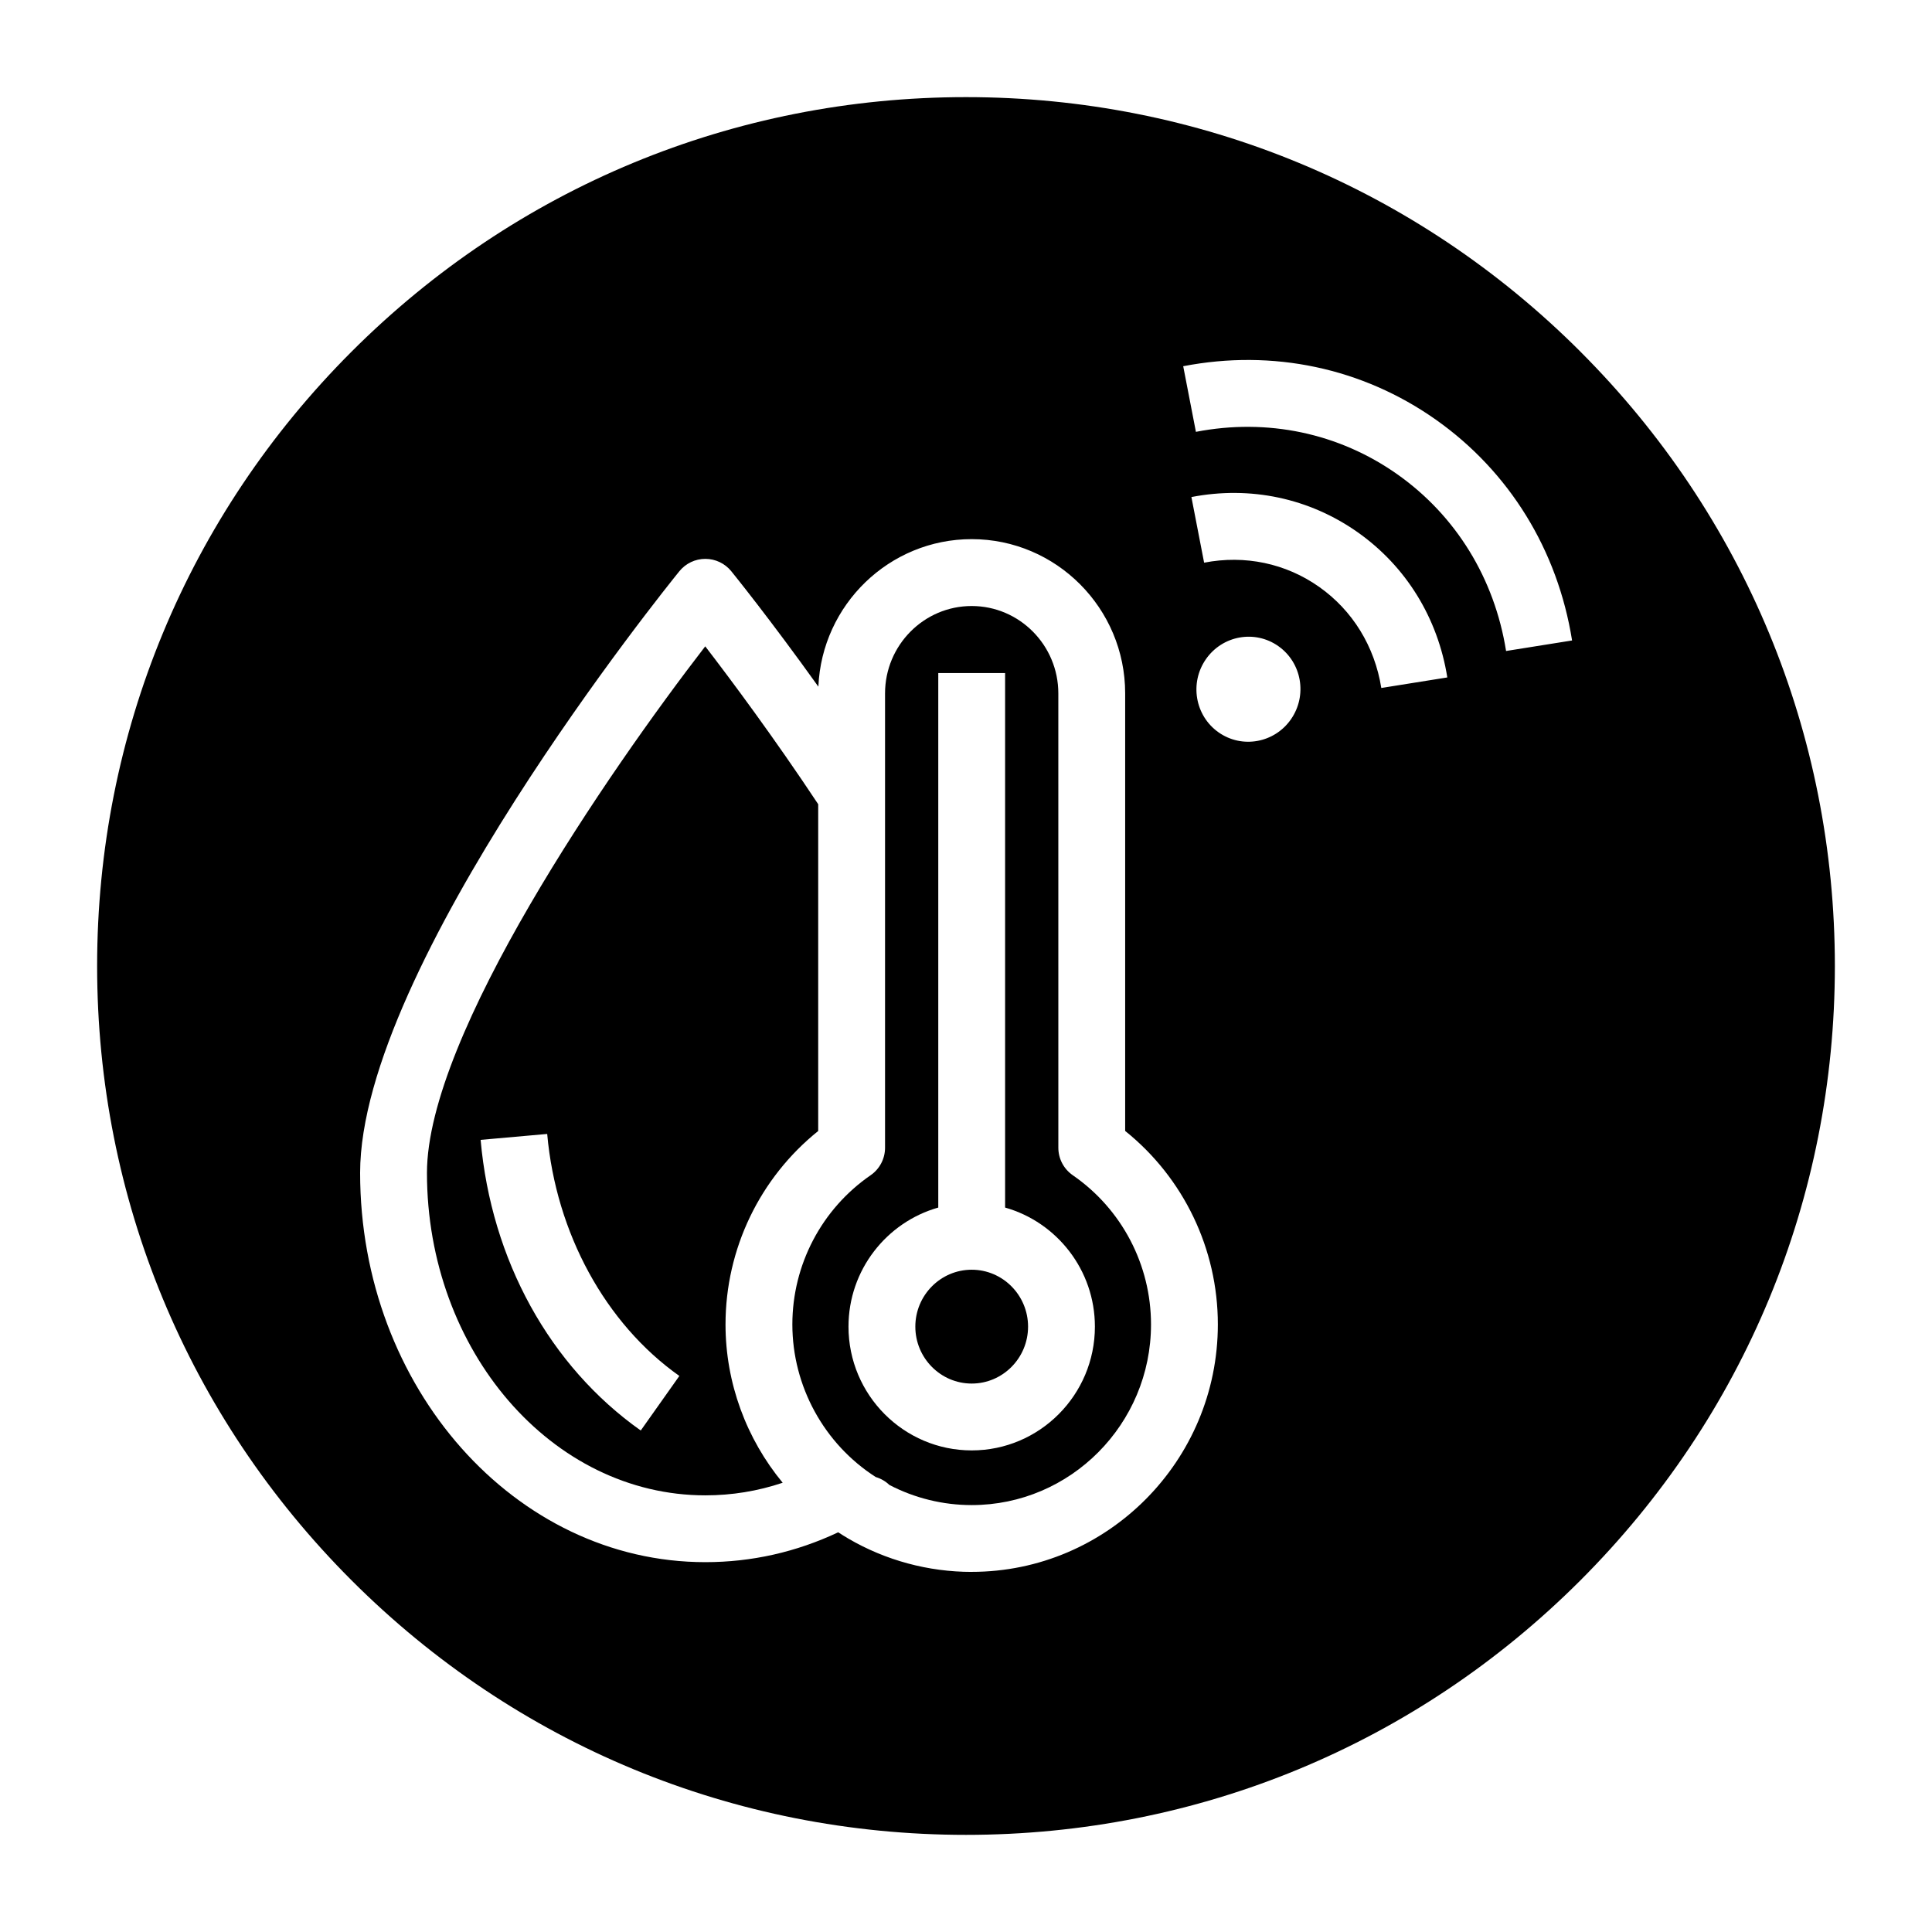
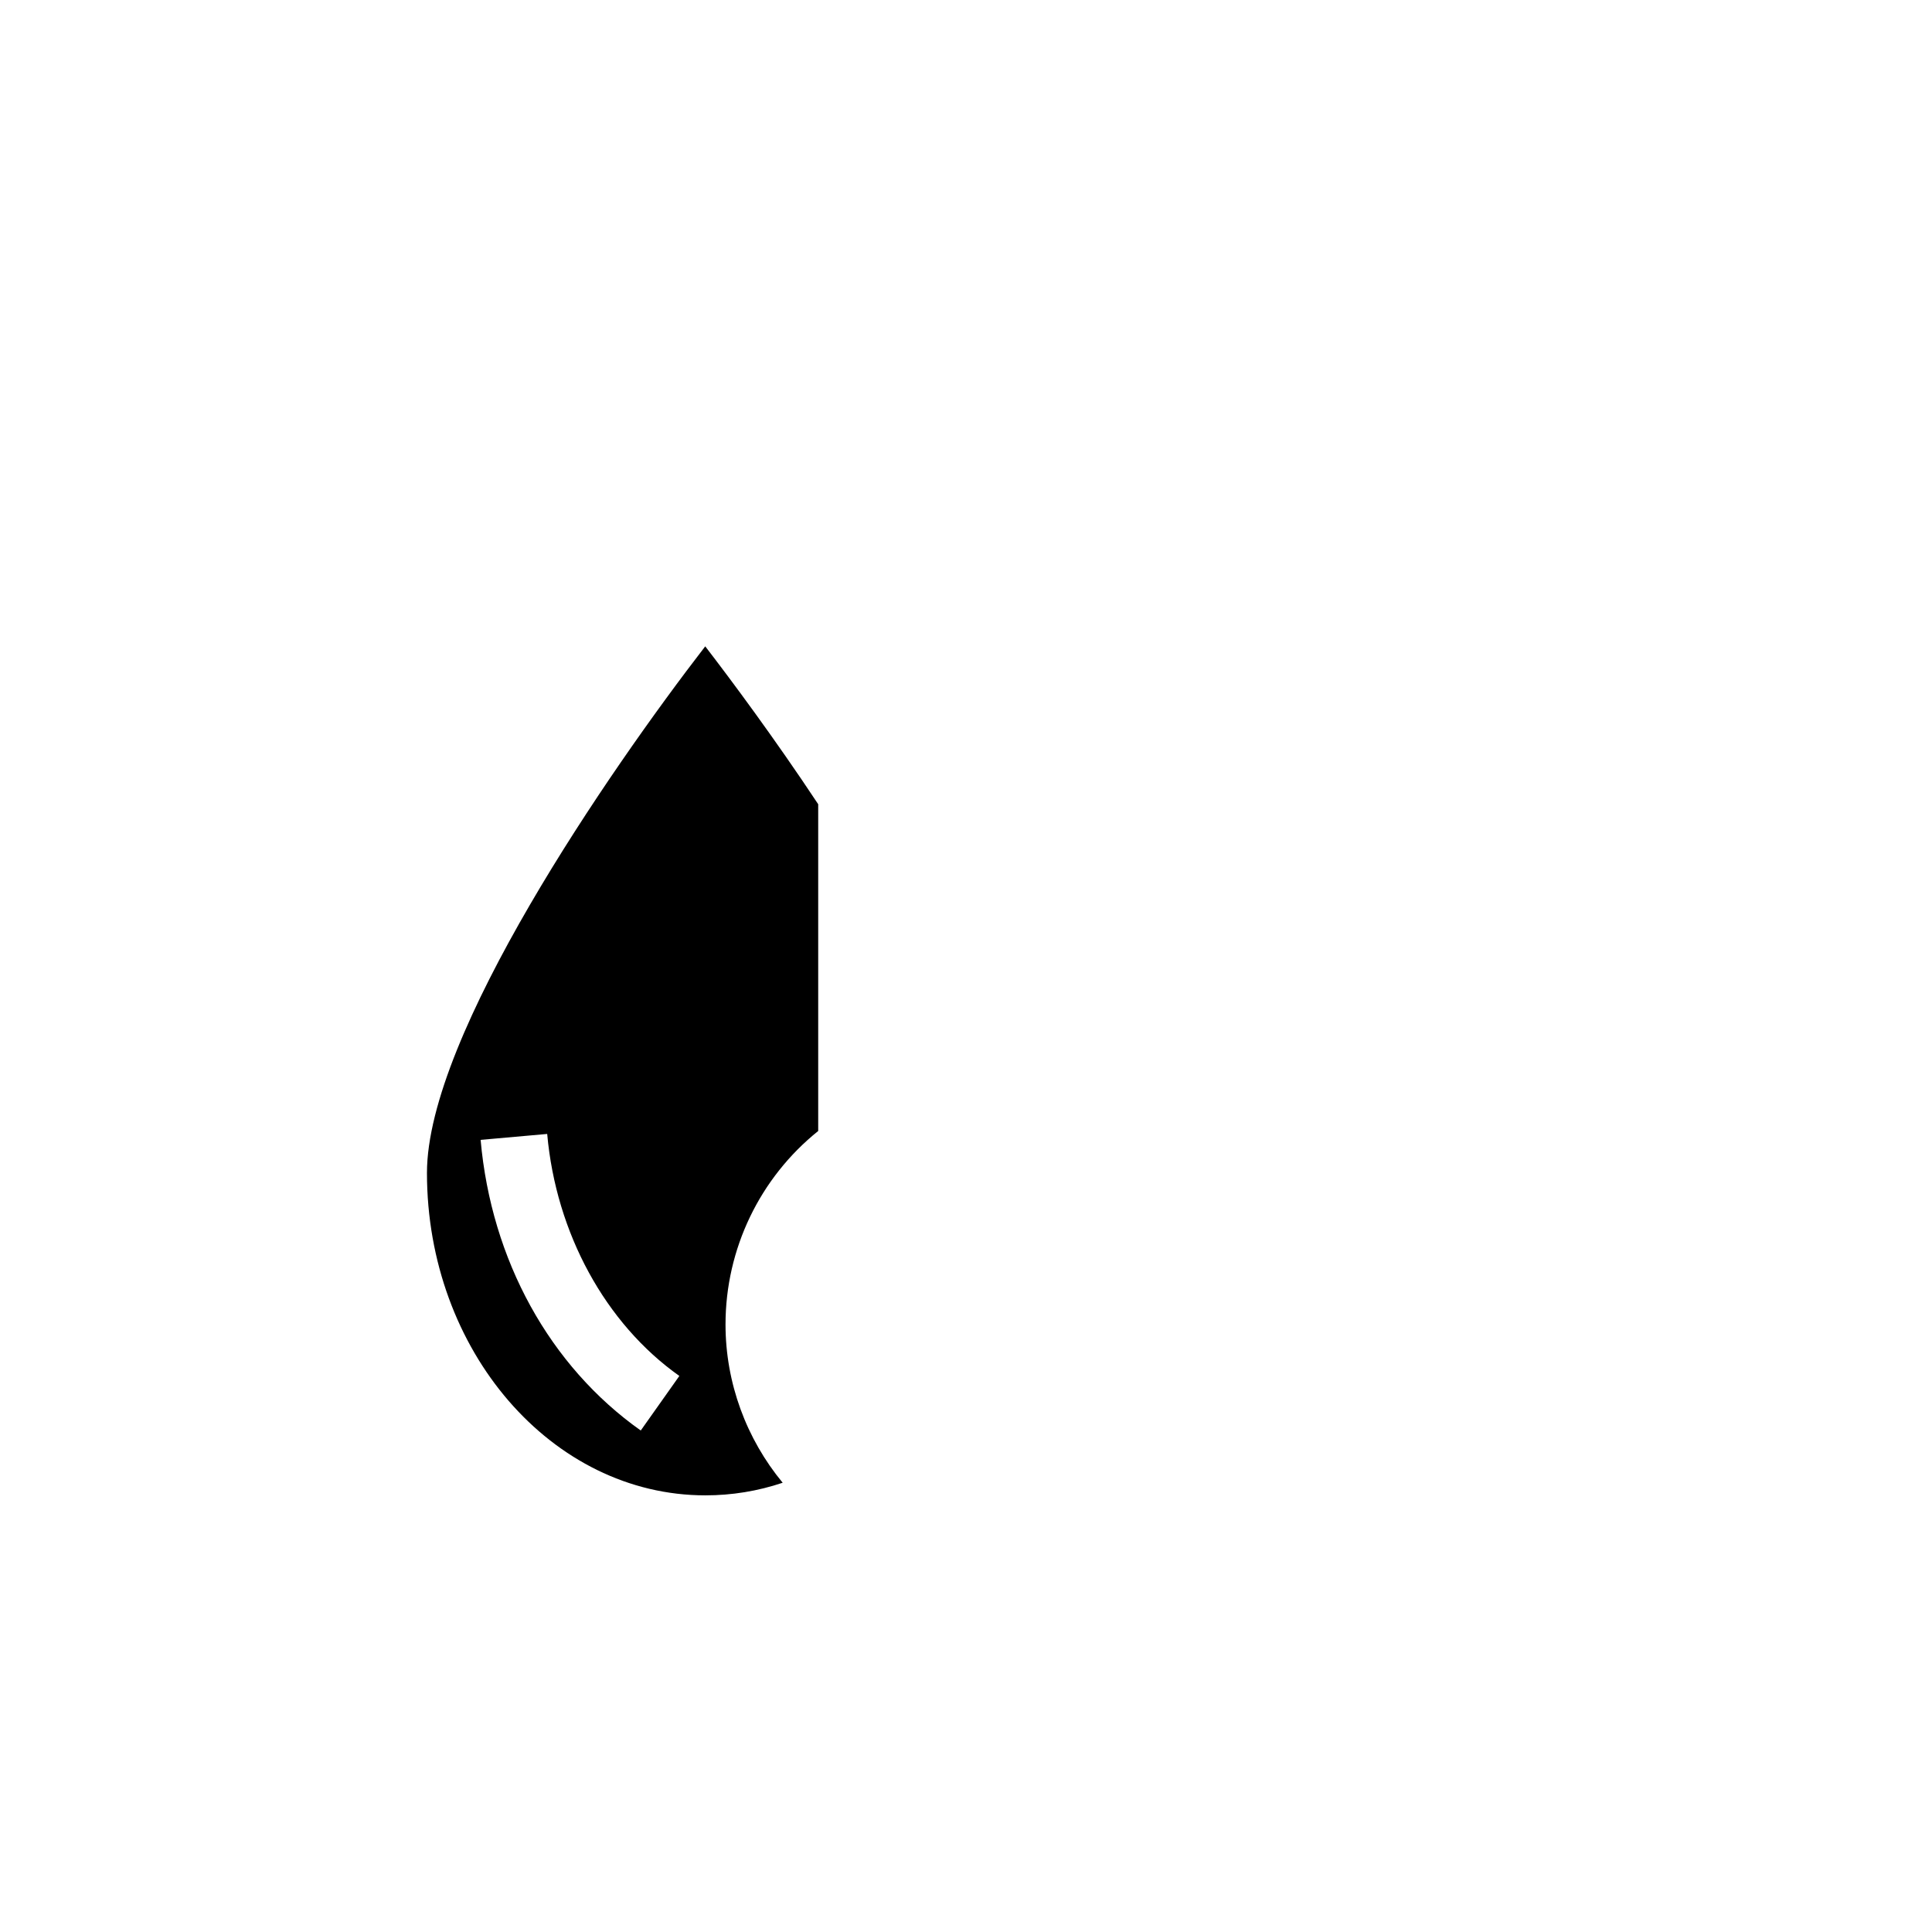
<svg xmlns="http://www.w3.org/2000/svg" fill="#000000" width="800px" height="800px" version="1.1" viewBox="144 144 512 512">
  <g>
-     <path d="m428.3 455.45c-2.398-1.652-3.828-4.379-3.828-7.289l-0.004-120.4c0-12.77-10.301-23.16-22.961-23.16-12.66 0-22.961 10.391-22.961 23.16v26.805 0.004 93.594c0 2.91-1.43 5.637-3.828 7.289-12.98 8.953-20.734 23.734-20.734 39.539 0 16.363 8.418 31.684 22.098 40.438 1.34 0.398 2.586 1.109 3.617 2.098 6.707 3.496 14.203 5.336 21.809 5.336 26.203 0 47.523-21.477 47.523-47.871 0-15.805-7.75-30.582-20.73-39.539zm-26.793 72.922c-18.004 0-32.648-14.711-32.648-32.797 0-15 10.082-27.672 23.793-31.559v-141.65h17.711v141.65c13.715 3.887 23.797 16.559 23.797 31.559 0 18.082-14.648 32.797-32.652 32.797z" />
    <path d="m336.27 494.99c0-20.027 9.102-38.855 24.562-51.266v-86.598c-11.691-17.637-23.016-32.832-29.938-41.84-25.594 33.148-73.746 103.05-73.746 139.54 0 47.121 33.094 85.457 73.773 85.457 7.031 0 13.887-1.121 20.496-3.34-9.621-11.637-15.148-26.453-15.148-41.953zm-22.465 28.109c-24.133-17.074-39.602-45.148-42.438-77.023l17.645-1.57c2.34 26.297 15.434 50.273 35.023 64.133z" />
-     <path d="m401.51 480.49c-8.238 0-14.938 6.766-14.938 15.082 0 8.316 6.699 15.086 14.938 15.086 8.238 0 14.938-6.766 14.938-15.086 0-8.312-6.699-15.082-14.938-15.082z" />
-     <path d="m562.82 237.18c-43.492-43.492-101.31-67.441-162.82-67.441s-119.33 23.949-162.82 67.441c-43.492 43.488-67.441 101.31-67.441 162.82s23.949 119.32 67.441 162.82c43.488 43.488 101.31 67.438 162.82 67.438s119.32-23.949 162.82-67.441c43.488-43.488 67.438-101.31 67.438-162.81s-23.949-119.33-67.438-162.82zm-161.31 323.39c-11.492 0-22.797-3.055-32.699-8.832-0.008-0.004-0.012-0.008-0.016-0.012-0.902-0.527-1.785-1.082-2.66-1.652-11.141 5.25-22.961 7.914-35.215 7.914-50.445 0-91.484-46.281-91.484-103.17 0-54.602 81.156-155.18 84.609-159.44 1.684-2.07 4.207-3.273 6.875-3.273s5.195 1.203 6.875 3.273c0.562 0.695 10.32 12.75 23.082 30.594 0.93-21.715 18.793-39.094 40.629-39.094 22.43 0 40.676 18.332 40.676 40.871v115.96c15.461 12.41 24.562 31.242 24.562 51.266 0.004 36.168-29.262 65.586-65.234 65.586zm84.613-225.96c-4.379 6.305-12.977 7.856-19.203 3.461-6.227-4.394-7.723-13.07-3.344-19.375 4.379-6.305 12.977-7.856 19.203-3.461 6.227 4.394 7.723 13.066 3.344 19.375zm23.938-8.289c-1.758-11.02-7.602-20.531-16.461-26.785-8.836-6.238-19.668-8.52-30.496-6.422l-3.367-17.391c15.609-3.023 31.262 0.297 44.078 9.34 12.797 9.031 21.227 22.691 23.738 38.465zm33.066-9.801c-3.066-19.246-13.297-35.871-28.805-46.816-15.484-10.93-34.445-14.93-53.391-11.262l-3.367-17.391c23.727-4.59 47.508 0.445 66.973 14.18 19.441 13.723 32.254 34.5 36.082 58.5z" />
  </g>
</svg>